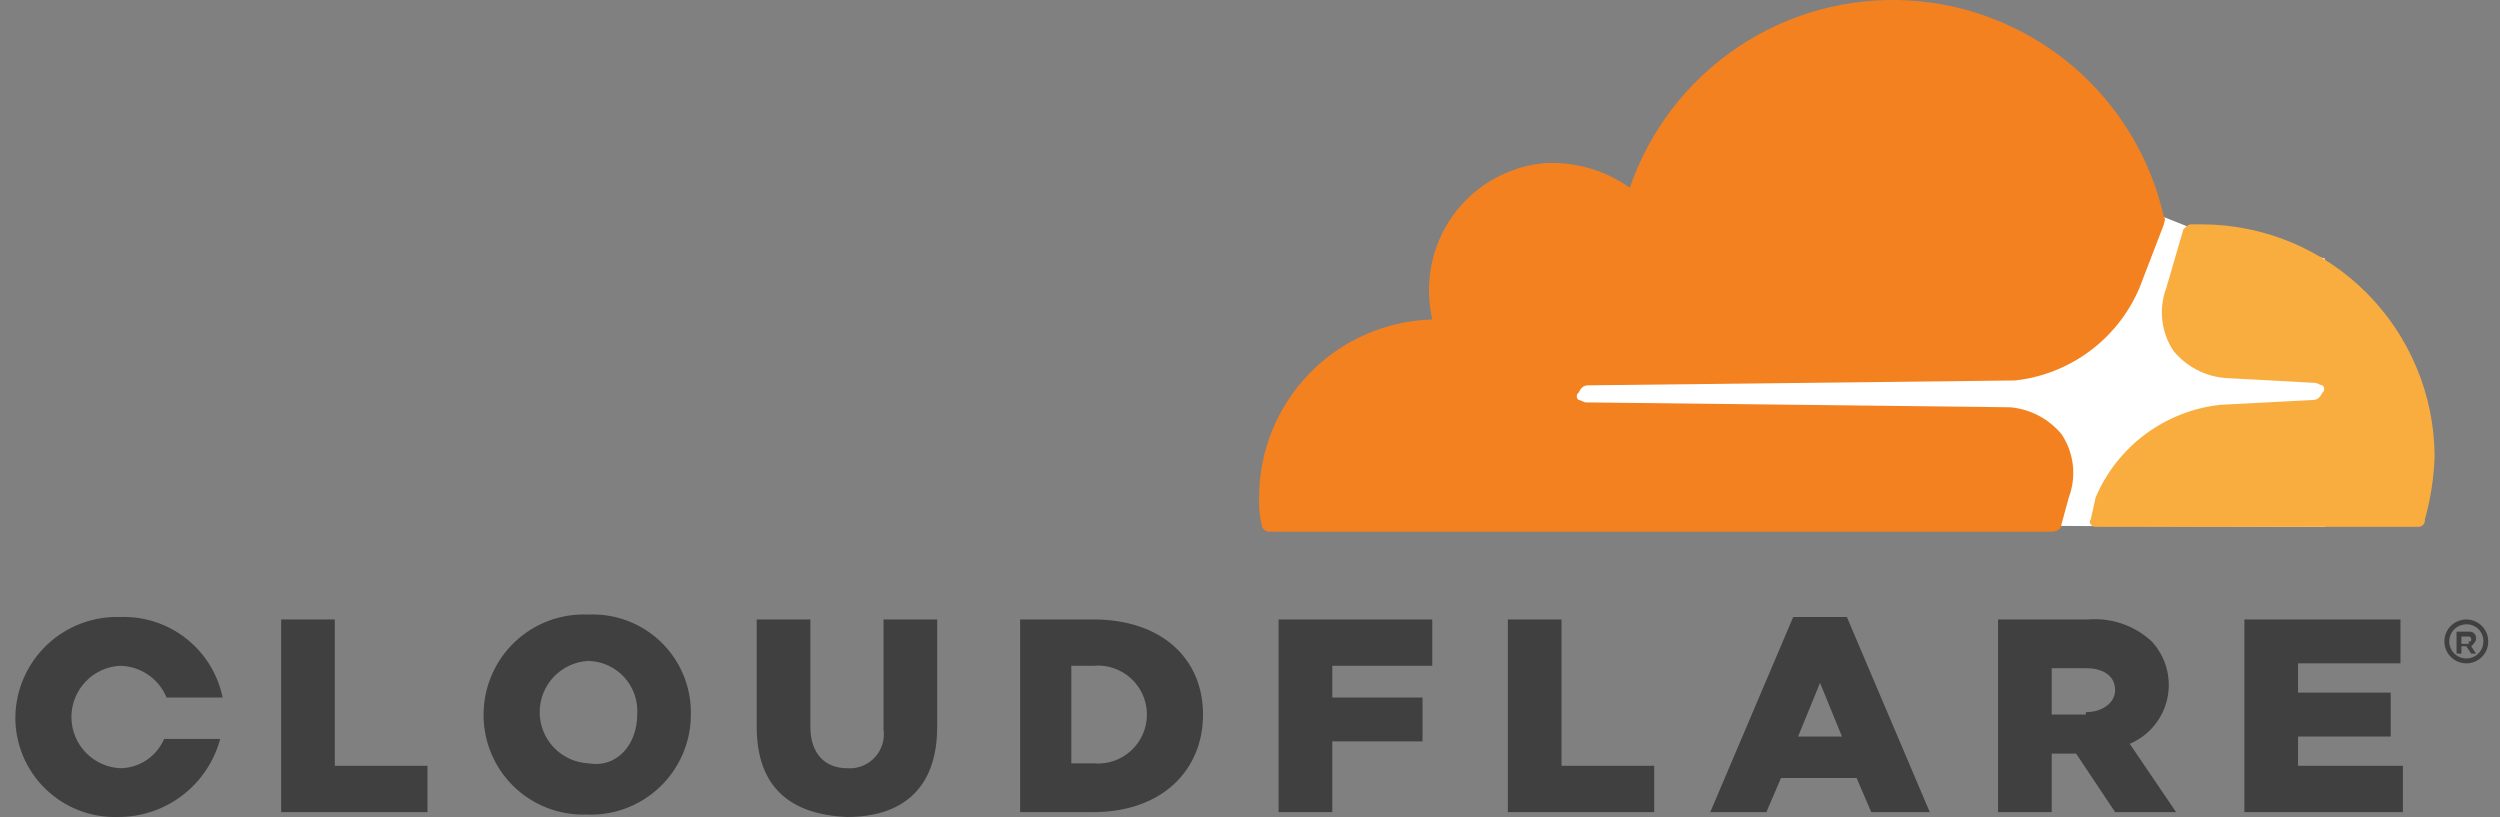
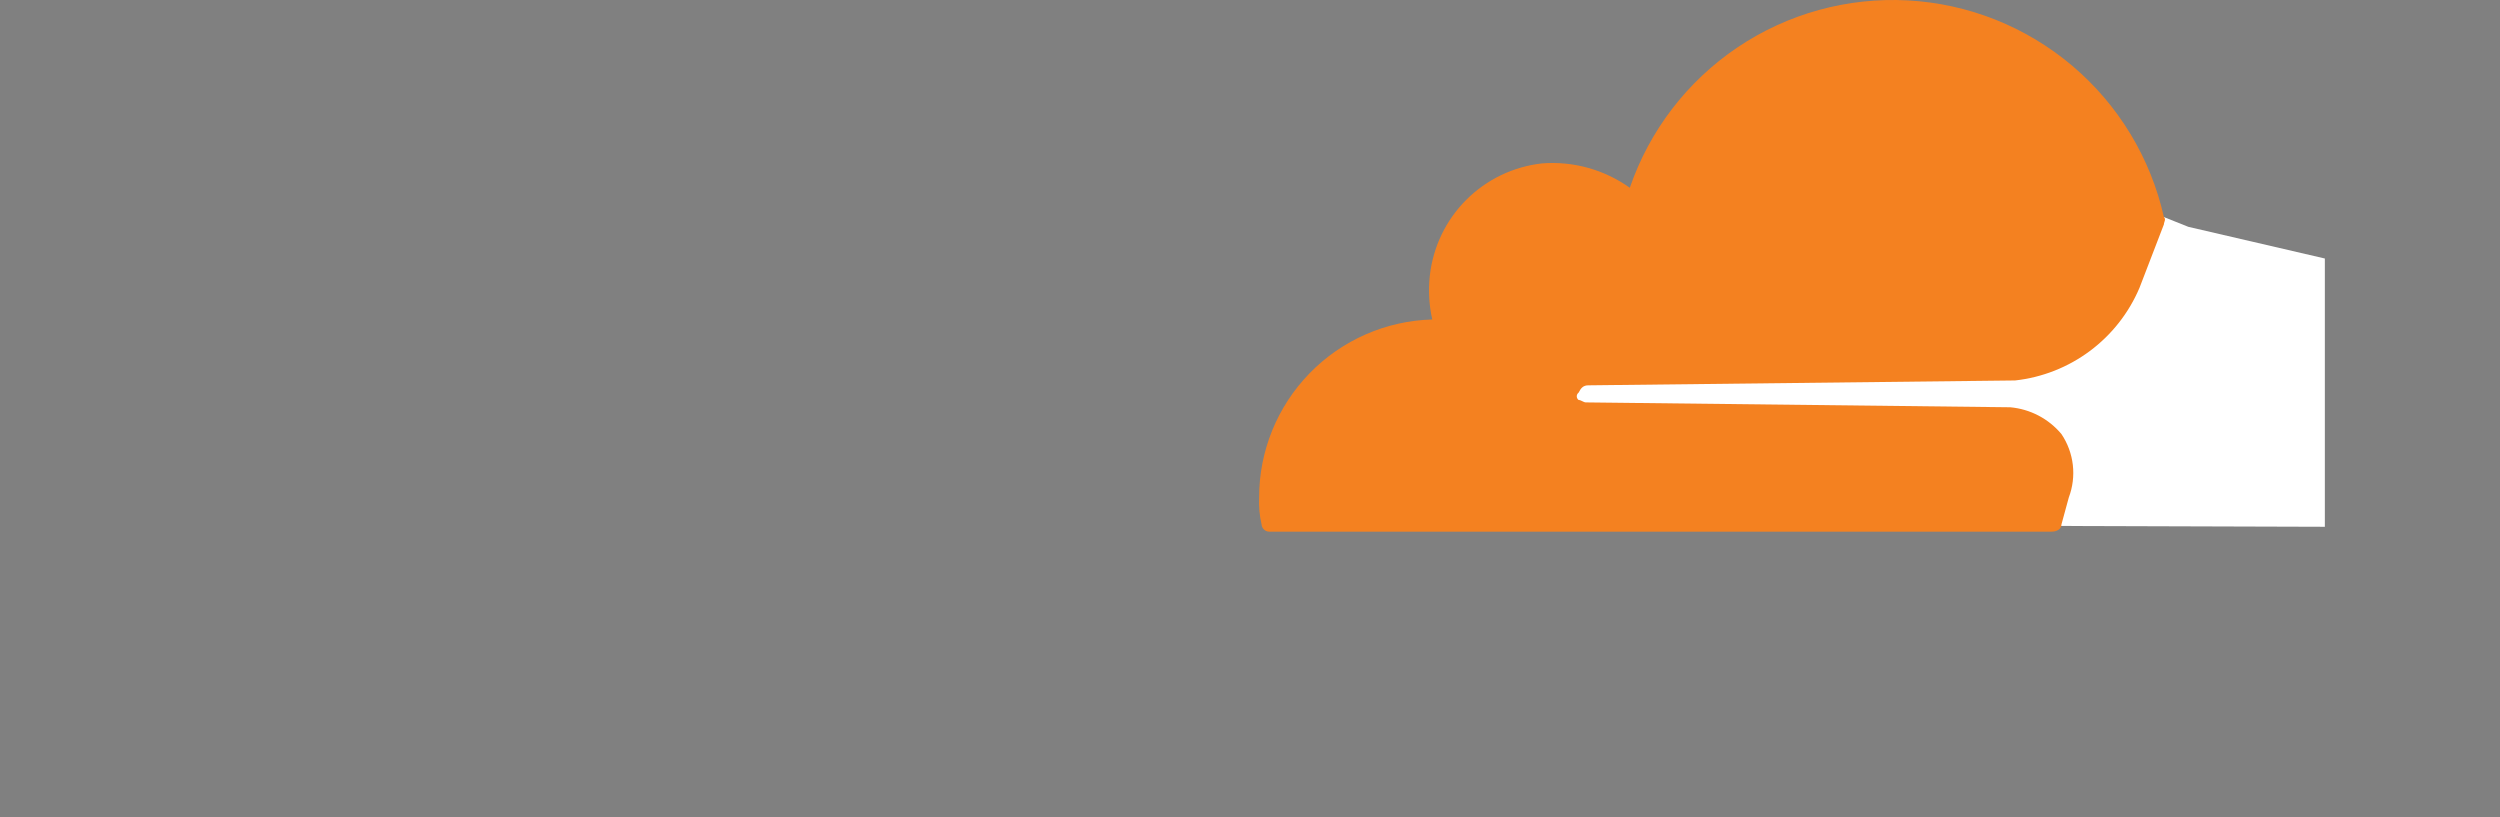
<svg xmlns="http://www.w3.org/2000/svg" width="153" height="50" viewBox="0 0 153 50" fill="none">
  <rect x="0" y="0" width="153" height="50" fill="#808080" stroke="none" />
  <g clip-path="url(#clip0_5182_4443)">
    <path d="M142.281 15.821L133.923 13.881L132.431 13.284L94.072 13.582V32.09L142.281 32.239V15.821Z" fill="white" />
    <path d="M126.61 30.448C126.85 29.812 126.935 29.128 126.857 28.453C126.779 27.778 126.541 27.131 126.162 26.567C125.773 26.101 125.296 25.716 124.758 25.434C124.22 25.152 123.632 24.98 123.028 24.925L97.058 24.627C96.908 24.627 96.759 24.478 96.61 24.478C96.575 24.452 96.547 24.418 96.527 24.379C96.508 24.34 96.498 24.297 96.498 24.254C96.498 24.21 96.508 24.168 96.527 24.129C96.547 24.09 96.575 24.056 96.61 24.03C96.759 23.731 96.908 23.582 97.207 23.582L123.326 23.284C124.984 23.1 126.564 22.477 127.902 21.48C129.239 20.483 130.288 19.148 130.938 17.612L132.431 13.731C132.431 13.582 132.58 13.433 132.431 13.284C131.619 9.669 129.65 6.419 126.823 4.026C123.995 1.633 120.464 0.228 116.765 0.025C113.066 -0.177 109.402 0.833 106.33 2.903C103.258 4.973 100.946 7.989 99.744 11.493C98.184 10.379 96.282 9.85 94.371 10C92.617 10.196 90.982 10.982 89.735 12.229C88.487 13.477 87.701 15.112 87.505 16.866C87.406 17.763 87.456 18.671 87.655 19.552C84.817 19.631 82.122 20.813 80.143 22.848C78.164 24.883 77.057 27.609 77.058 30.448C77.033 30.999 77.083 31.552 77.207 32.09C77.214 32.206 77.263 32.316 77.346 32.399C77.428 32.481 77.538 32.531 77.655 32.537H125.565C125.864 32.537 126.162 32.388 126.162 32.09L126.61 30.448Z" fill="#F48120" />
-     <path d="M134.819 13.731H134.072C133.923 13.731 133.774 13.881 133.625 14.03L132.58 17.612C132.34 18.248 132.255 18.931 132.333 19.607C132.411 20.282 132.649 20.928 133.028 21.492C133.417 21.959 133.894 22.344 134.431 22.625C134.969 22.907 135.557 23.08 136.162 23.134L141.684 23.433C141.834 23.433 141.983 23.582 142.132 23.582C142.167 23.608 142.195 23.642 142.215 23.681C142.234 23.72 142.244 23.762 142.244 23.806C142.244 23.849 142.234 23.892 142.215 23.931C142.195 23.97 142.167 24.004 142.132 24.03C141.983 24.328 141.834 24.478 141.535 24.478L135.864 24.776C134.205 24.96 132.626 25.583 131.288 26.579C129.95 27.576 128.902 28.912 128.252 30.448L127.953 31.791C127.804 31.94 127.953 32.239 128.252 32.239H147.953C148.014 32.248 148.076 32.242 148.134 32.222C148.192 32.203 148.245 32.17 148.289 32.127C148.332 32.083 148.365 32.03 148.385 31.972C148.404 31.914 148.41 31.852 148.401 31.791C148.756 30.526 148.957 29.223 148.998 27.91C148.974 24.157 147.473 20.564 144.819 17.91C142.165 15.256 138.572 13.755 134.819 13.731Z" fill="#FAAD3F" />
-     <path d="M150.938 40.597C150.672 40.597 150.413 40.518 150.192 40.371C149.971 40.223 149.799 40.013 149.697 39.768C149.595 39.522 149.569 39.252 149.621 38.992C149.672 38.731 149.8 38.492 149.988 38.304C150.176 38.116 150.415 37.988 150.676 37.936C150.937 37.884 151.207 37.911 151.452 38.013C151.698 38.114 151.907 38.286 152.055 38.507C152.203 38.728 152.281 38.988 152.281 39.254C152.282 39.43 152.248 39.605 152.181 39.769C152.113 39.932 152.014 40.08 151.89 40.205C151.765 40.33 151.616 40.429 151.453 40.496C151.29 40.563 151.115 40.598 150.938 40.597ZM150.938 38.209C150.731 38.209 150.529 38.27 150.358 38.385C150.186 38.5 150.052 38.663 149.973 38.854C149.894 39.045 149.873 39.255 149.913 39.458C149.954 39.66 150.053 39.846 150.199 39.992C150.345 40.139 150.532 40.238 150.734 40.278C150.937 40.319 151.147 40.298 151.338 40.219C151.529 40.14 151.692 40.006 151.807 39.834C151.922 39.662 151.983 39.46 151.983 39.254C151.986 39.116 151.962 38.978 151.91 38.85C151.859 38.722 151.782 38.605 151.684 38.507C151.587 38.41 151.47 38.333 151.342 38.282C151.214 38.23 151.076 38.206 150.938 38.209ZM151.535 40H151.237L150.938 39.552H150.64V40H150.341V38.657H151.087C151.148 38.648 151.21 38.654 151.268 38.673C151.327 38.692 151.38 38.725 151.423 38.769C151.467 38.812 151.499 38.865 151.519 38.923C151.538 38.982 151.544 39.044 151.535 39.104C151.535 39.254 151.386 39.403 151.237 39.552L151.535 40ZM151.087 39.254C151.237 39.254 151.237 39.254 151.237 39.104C151.237 39.085 151.233 39.065 151.226 39.047C151.219 39.029 151.208 39.012 151.194 38.998C151.18 38.984 151.163 38.973 151.145 38.966C151.127 38.958 151.107 38.955 151.087 38.955H150.64V39.403H151.087V39.254ZM17.207 37.91H20.49V46.866H26.162V49.702H17.207V37.91ZM29.595 43.731C29.595 42.902 29.763 42.082 30.09 41.32C30.416 40.558 30.894 39.87 31.494 39.298C32.094 38.725 32.803 38.281 33.58 37.991C34.357 37.702 35.185 37.572 36.013 37.612C36.833 37.575 37.652 37.707 38.42 37.999C39.187 38.292 39.886 38.739 40.474 39.312C41.062 39.886 41.525 40.574 41.836 41.334C42.147 42.094 42.298 42.91 42.281 43.731C42.281 44.56 42.113 45.381 41.787 46.143C41.46 46.905 40.983 47.593 40.383 48.165C39.782 48.737 39.073 49.181 38.296 49.471C37.519 49.761 36.692 49.89 35.864 49.851C35.046 49.875 34.233 49.734 33.471 49.437C32.709 49.14 32.015 48.693 31.43 48.122C30.845 47.551 30.381 46.868 30.066 46.113C29.75 45.359 29.59 44.549 29.595 43.731ZM38.998 43.731C39.027 43.318 38.972 42.902 38.836 42.51C38.7 42.118 38.486 41.758 38.208 41.451C37.928 41.144 37.59 40.897 37.213 40.724C36.836 40.552 36.427 40.458 36.013 40.448C35.208 40.487 34.449 40.834 33.893 41.418C33.338 42.001 33.028 42.776 33.028 43.582C33.028 44.388 33.338 45.163 33.893 45.746C34.449 46.33 35.208 46.677 36.013 46.716C37.804 47.015 38.998 45.522 38.998 43.731ZM46.311 44.478V37.91H49.595V44.478C49.595 46.119 50.49 47.015 51.834 47.015C52.147 47.041 52.463 46.996 52.757 46.883C53.05 46.77 53.315 46.592 53.53 46.362C53.745 46.132 53.906 45.857 54 45.556C54.094 45.256 54.119 44.938 54.072 44.627V37.91H57.356V44.478C57.356 48.358 55.117 50 51.834 50C48.401 49.851 46.311 48.209 46.311 44.478ZM62.281 37.91H66.908C71.087 37.91 73.625 40.298 73.625 43.731C73.625 47.164 71.087 49.702 66.908 49.702H62.431V37.91H62.281ZM66.908 46.716C67.324 46.756 67.744 46.708 68.14 46.577C68.537 46.444 68.901 46.231 69.21 45.95C69.519 45.669 69.766 45.327 69.936 44.944C70.105 44.562 70.192 44.149 70.192 43.731C70.192 43.313 70.105 42.9 69.936 42.518C69.766 42.136 69.519 41.794 69.21 41.513C68.901 41.231 68.537 41.018 68.14 40.886C67.744 40.754 67.324 40.706 66.908 40.746H65.565V46.716H66.908ZM78.251 37.91H87.654V40.746H81.535V42.687H87.058V45.373H81.535V49.702H78.251V37.91ZM92.281 37.91H95.565V46.866H101.237V49.702H92.281V37.91ZM109.744 37.761H113.028L118.102 49.702H114.52L113.625 47.612H108.998L108.102 49.702H104.669L109.744 37.761ZM112.729 45.075L111.386 41.791L110.043 45.075H112.729ZM122.281 37.91H127.804C128.508 37.853 129.217 37.943 129.885 38.174C130.553 38.406 131.166 38.773 131.684 39.254C132.112 39.715 132.422 40.272 132.589 40.878C132.756 41.485 132.774 42.122 132.642 42.737C132.511 43.352 132.233 43.926 131.832 44.411C131.432 44.896 130.92 45.277 130.341 45.522L133.177 49.702H129.446L127.057 46.119H125.565V49.702H122.281V37.91ZM127.655 43.582C128.699 43.582 129.446 42.985 129.446 42.239C129.446 41.343 128.699 40.895 127.655 40.895H125.565V43.731H127.655V43.582ZM137.356 37.91H146.908V40.597H140.64V42.388H146.311V45.075H140.64V46.866H147.057V49.702H137.356V37.91ZM10.043 45.224C9.817 45.751 9.443 46.202 8.966 46.52C8.489 46.838 7.929 47.01 7.356 47.015C6.551 46.976 5.792 46.628 5.237 46.045C4.681 45.461 4.371 44.686 4.371 43.881C4.371 43.075 4.681 42.3 5.237 41.716C5.792 41.133 6.551 40.785 7.356 40.746C7.966 40.758 8.56 40.948 9.064 41.293C9.568 41.637 9.96 42.122 10.192 42.687H13.625C13.331 41.257 12.54 39.977 11.392 39.076C10.245 38.174 8.815 37.708 7.356 37.761C6.531 37.734 5.709 37.872 4.938 38.166C4.166 38.461 3.461 38.906 2.864 39.475C2.267 40.045 1.789 40.728 1.458 41.484C1.127 42.24 0.951 43.055 0.938 43.881C0.933 44.698 1.094 45.508 1.409 46.263C1.724 47.017 2.188 47.7 2.773 48.271C3.358 48.842 4.052 49.29 4.814 49.587C5.576 49.884 6.39 50.024 7.207 50C8.633 50.01 10.022 49.546 11.156 48.682C12.29 47.817 13.106 46.601 13.475 45.224H10.043Z" fill="#404041" />
  </g>
  <defs>
    <clipPath id="clip0_5182_4443">
      <rect width="151.343" height="50" fill="white" transform="translate(0.938)" />
    </clipPath>
  </defs>
</svg>